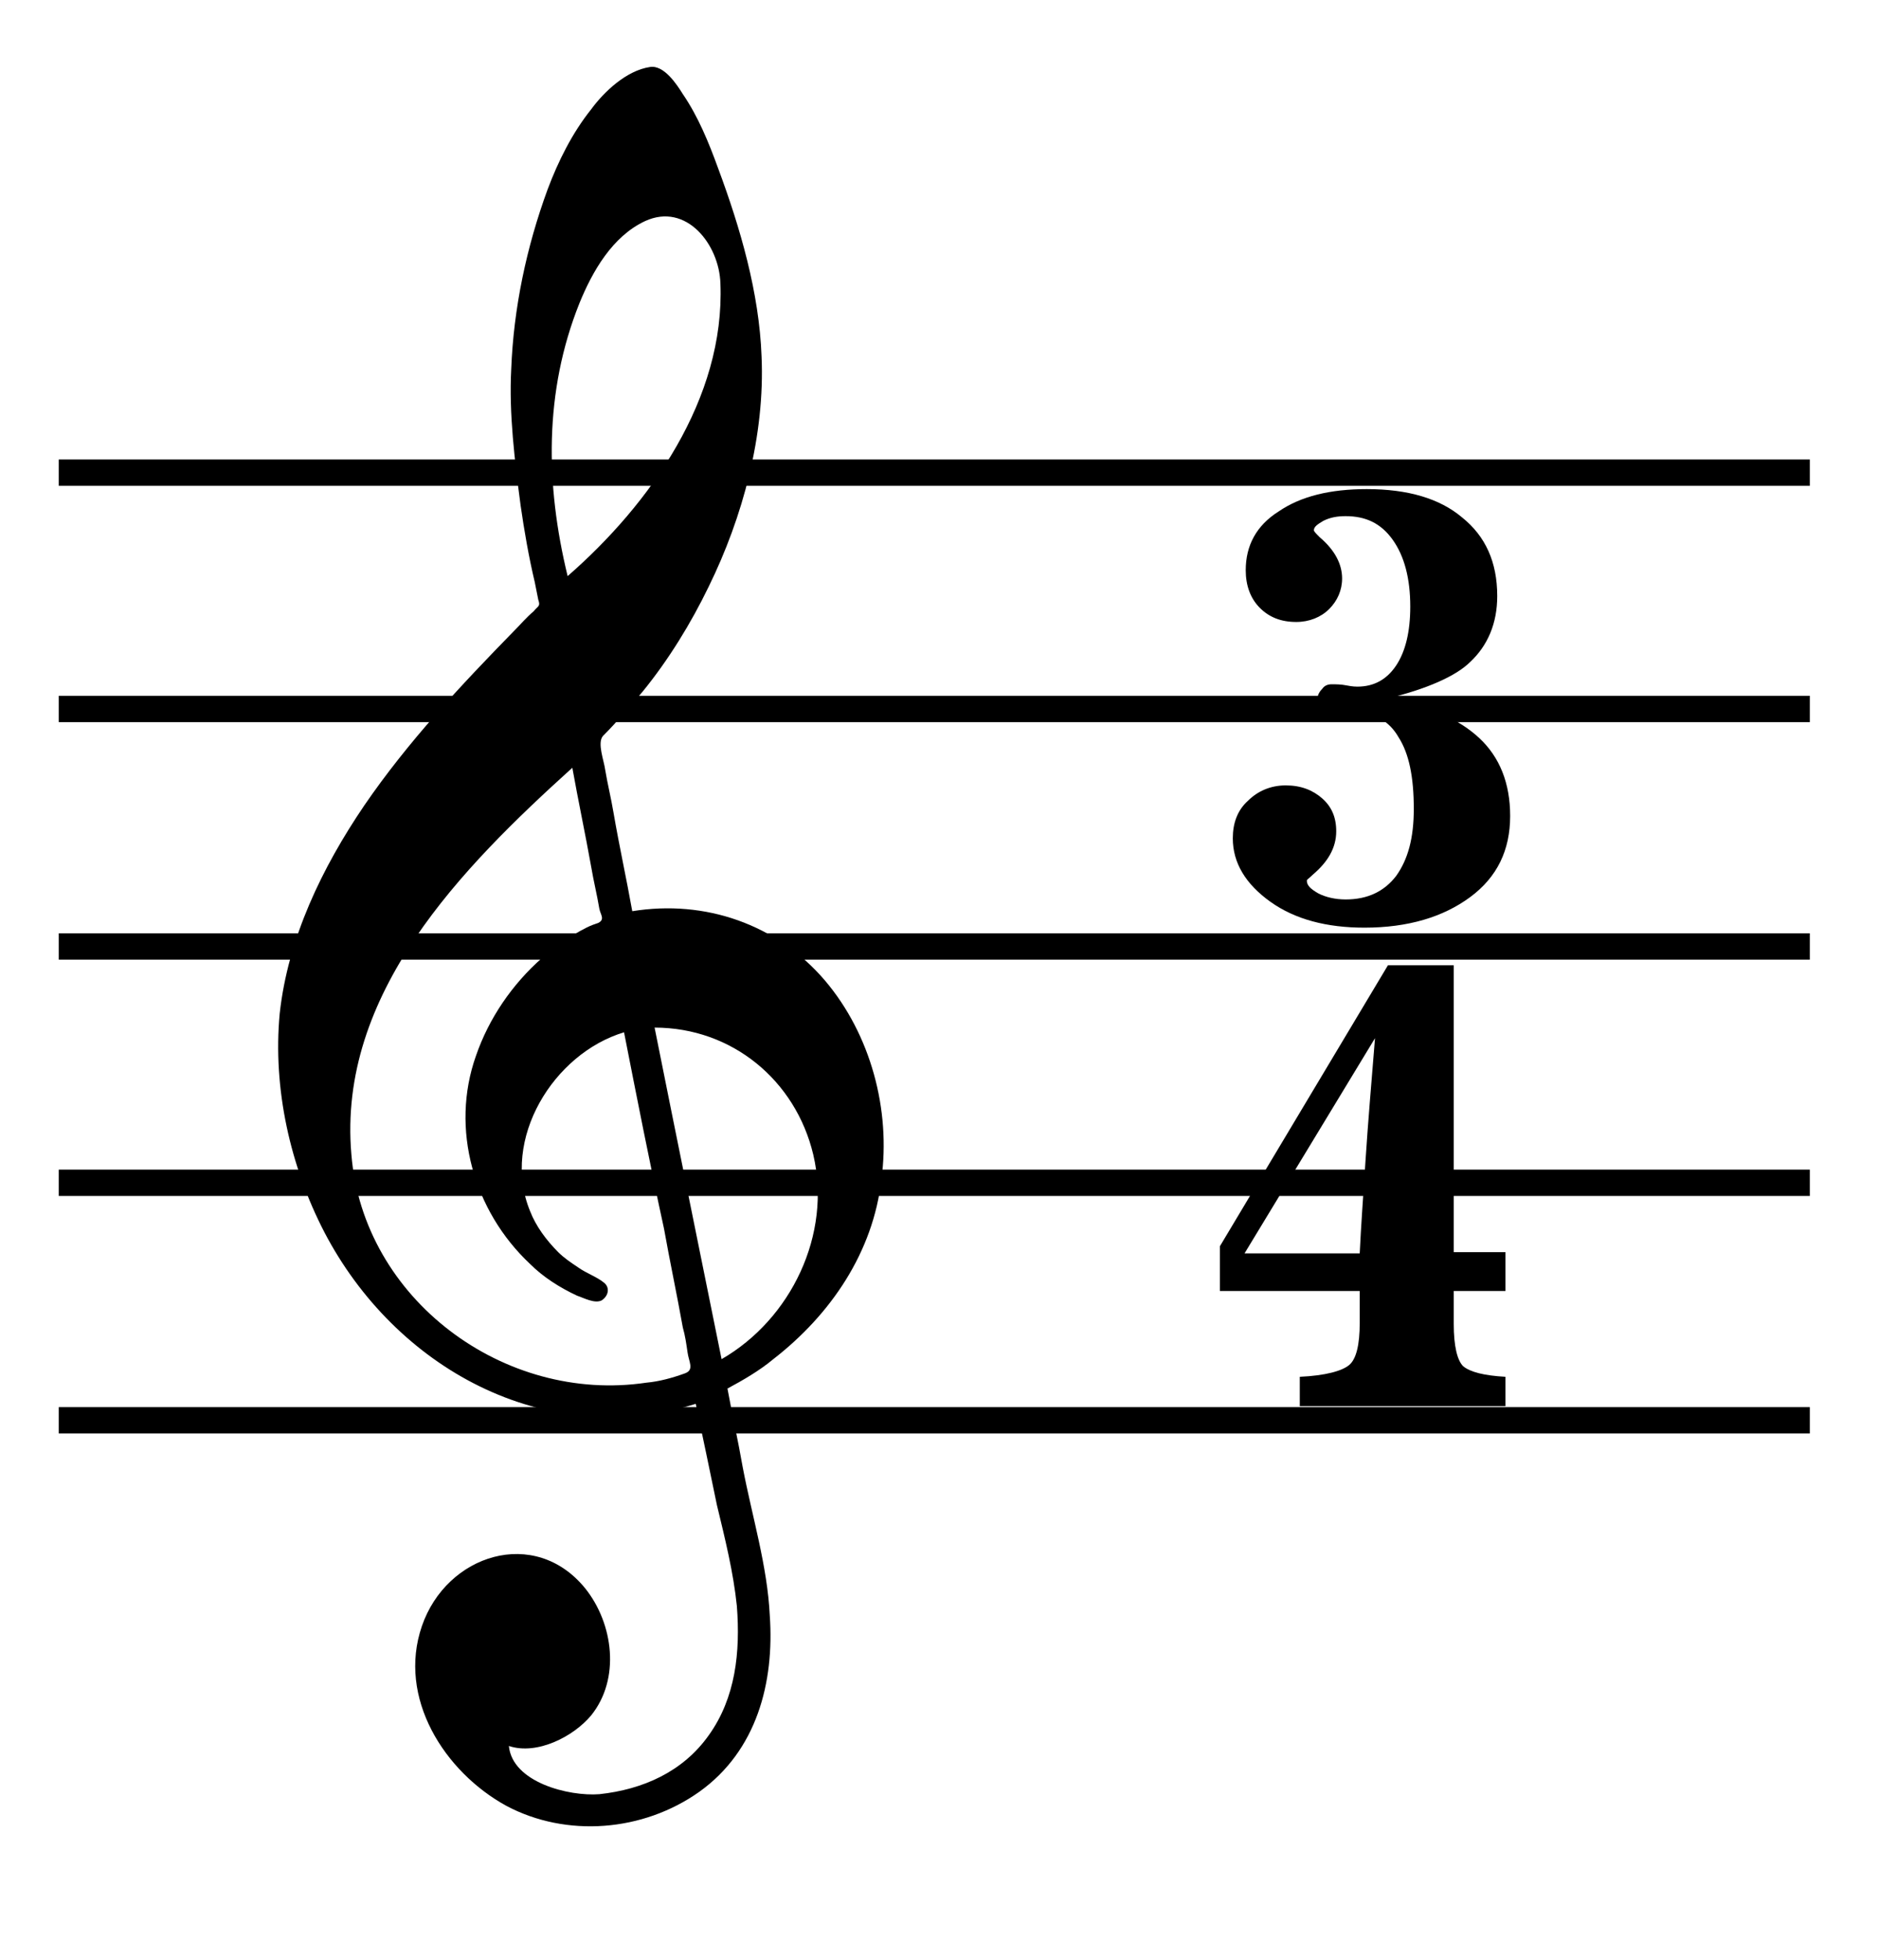
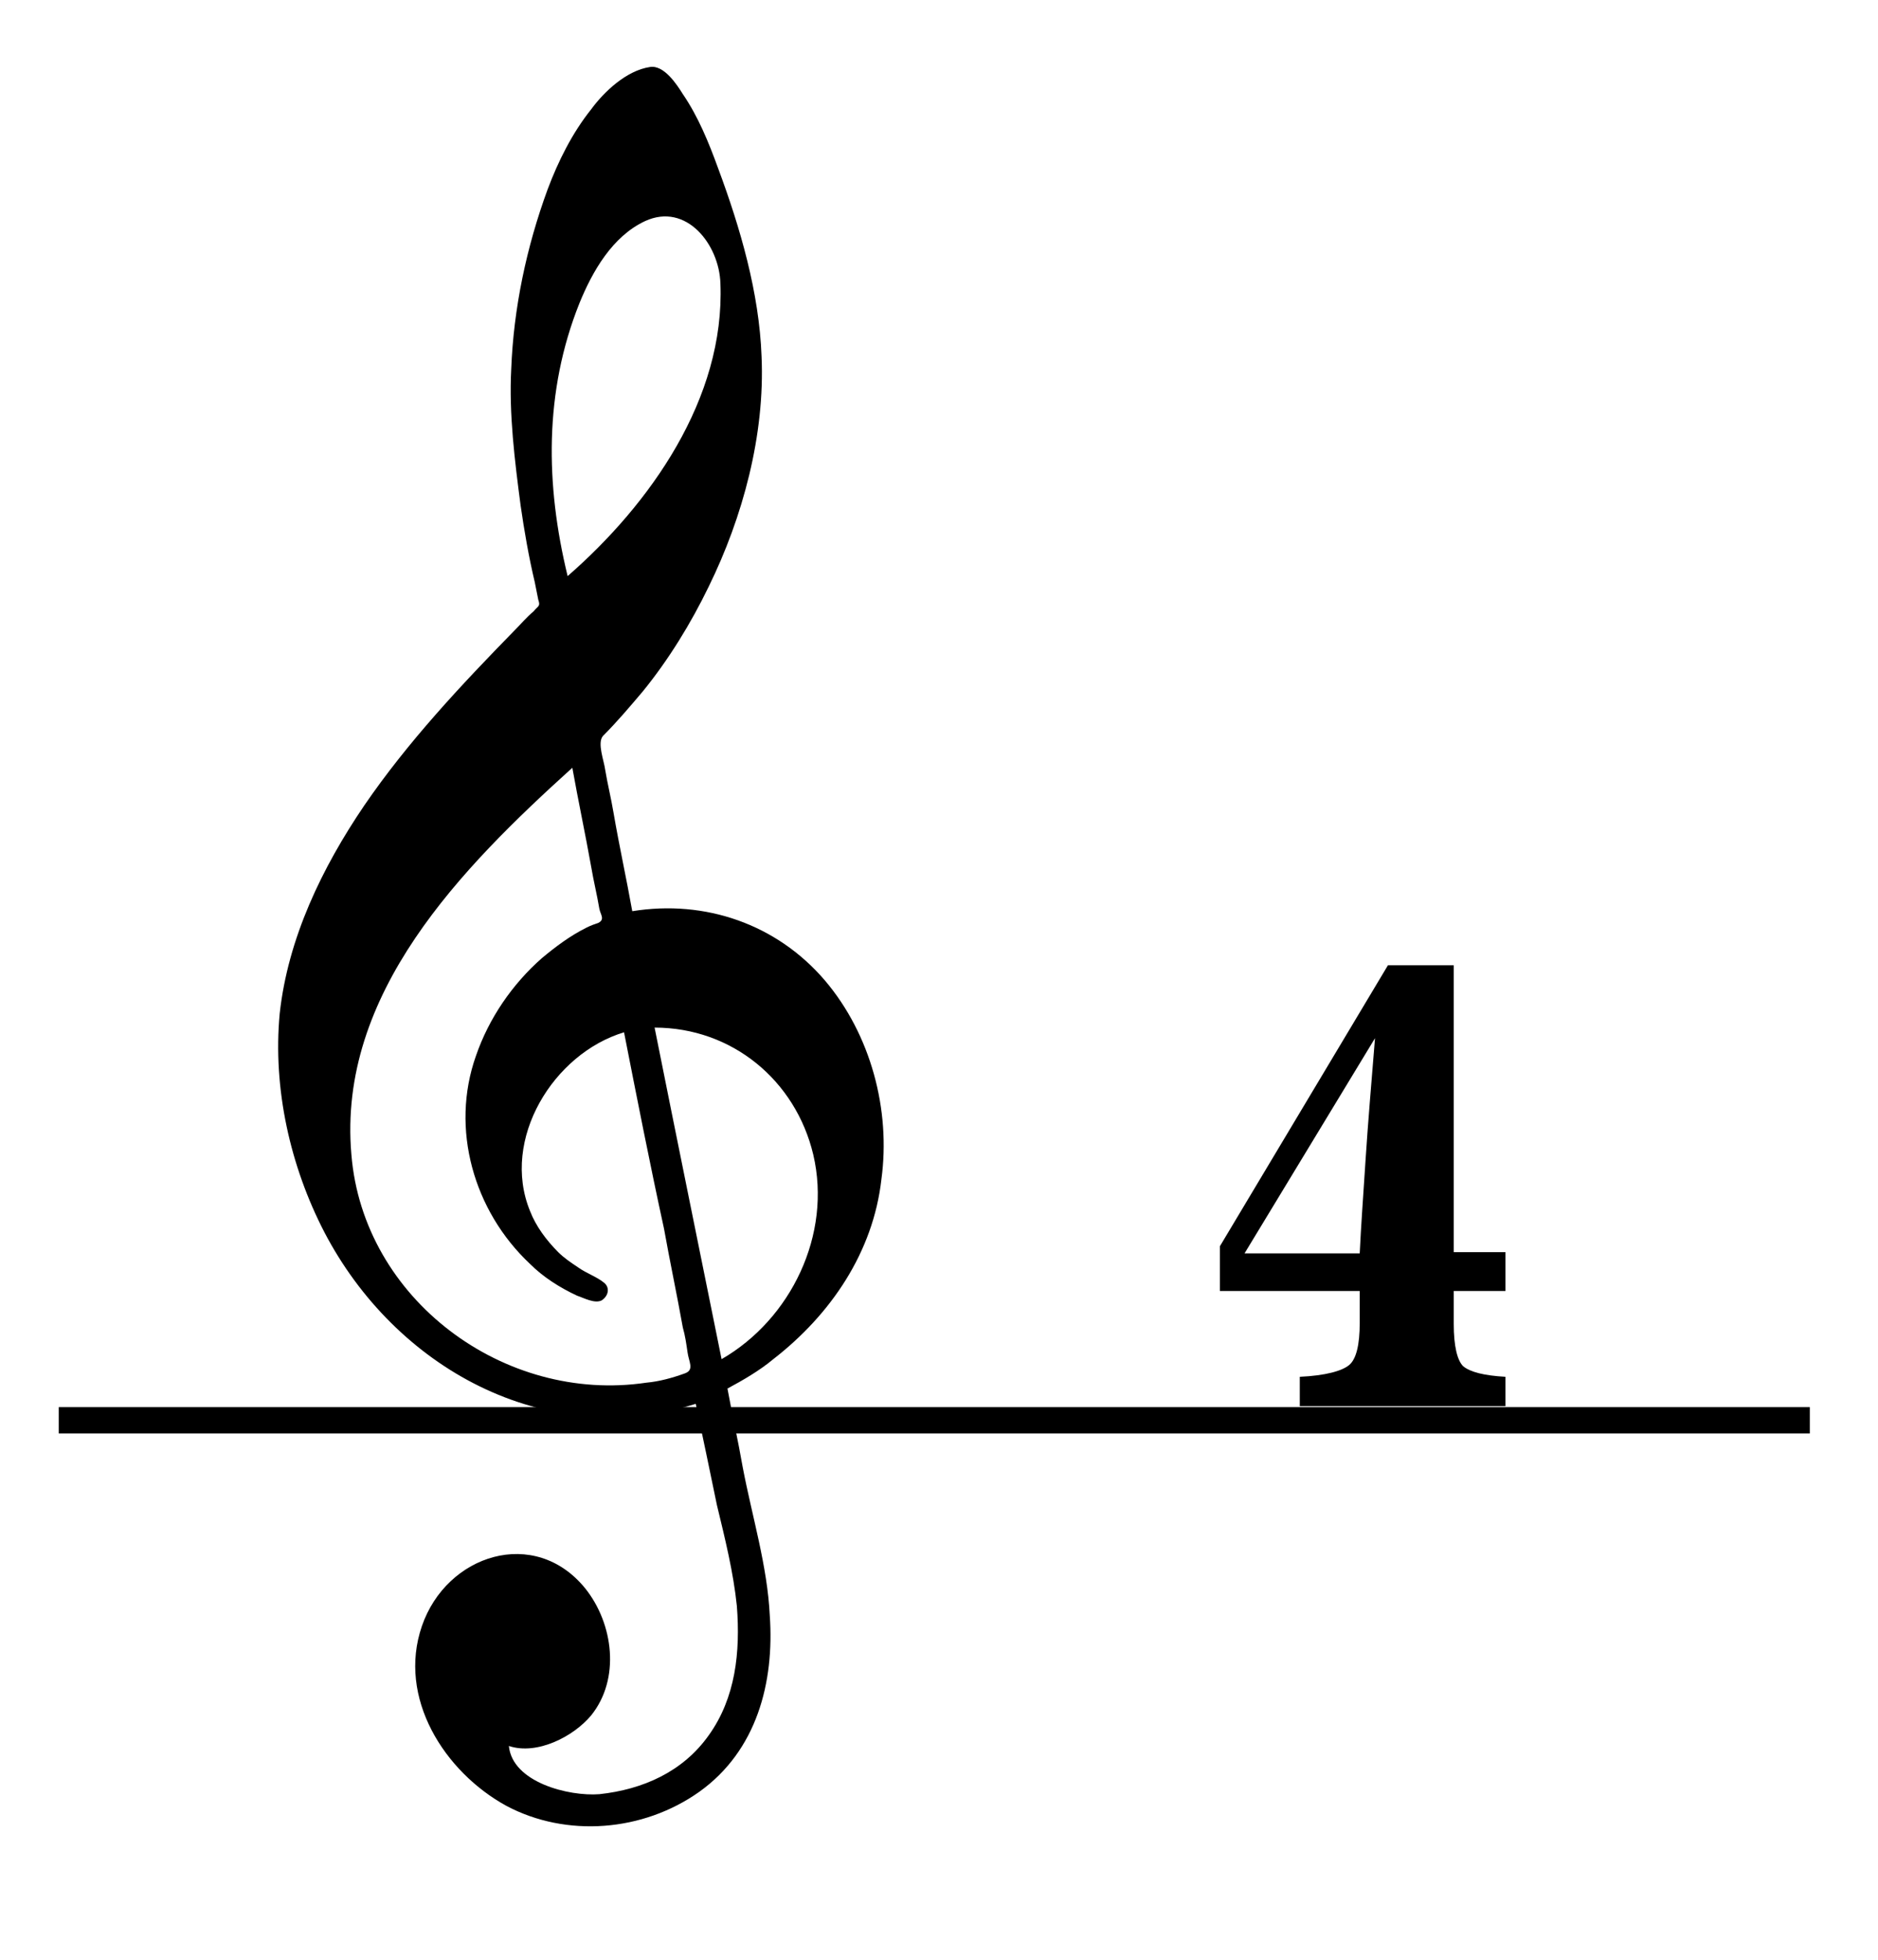
<svg xmlns="http://www.w3.org/2000/svg" version="1.1" id="Roo" x="0px" y="0px" viewBox="0 0 159.8 166.7" style="enable-background:new 0 0 159.8 166.7;" xml:space="preserve">
  <style type="text/css">
	.st0{fill:none;stroke:#000000;stroke-width:2.239;stroke-miterlimit:10;}
</style>
  <g>
    <g>
      <g>
-         <line class="st0" x1="5" y1="40.2" x2="154" y2="40.2" />
-         <line class="st0" x1="5" y1="60.3" x2="154" y2="60.3" />
-         <line class="st0" x1="5" y1="80.5" x2="154" y2="80.5" />
-         <line class="st0" x1="5" y1="100.6" x2="154" y2="100.6" />
        <line class="st0" x1="5" y1="120.8" x2="154" y2="120.8" />
      </g>
    </g>
    <g>
      <path d="M53.8,77.5c6.2-1,12.3,1.1,16.4,5.9c3.9,4.6,5.6,11,4.8,16.9c-0.7,6.2-4.3,11.5-9.2,15.3c-1.2,1-2.6,1.8-3.9,2.5    c0.4,2.2,0.9,4.4,1.3,6.7c0.8,4.2,2.1,8.4,2.3,12.6c0.4,5.7-1.1,11.5-6,15c-4.8,3.4-11.3,3.9-16.4,1.2c-5.3-2.9-9.3-9.2-7.2-15.3    c2.1-6.1,9.6-8.5,13.9-3.2c2.4,3,3,7.7,0.5,10.8c-1.5,1.8-4.6,3.4-7,2.6c0.3,3.1,5.1,4.3,7.7,4.1c3.7-0.4,7.1-1.9,9.3-5    c2.3-3.2,2.7-7.1,2.4-11c-0.3-2.9-1-5.7-1.7-8.6c-0.6-2.9-1.2-5.8-1.8-8.6c-12.9,4-25.6-3.1-31.6-14.6c-2.9-5.6-4.4-12.2-3.8-18.6    c0.7-6.4,3.6-12.4,7.2-17.7c3.7-5.4,8.2-10.2,12.8-14.9c0.5-0.5,1-1.1,1.6-1.6c0.4-0.5,0.6-0.4,0.4-1c-0.1-0.5-0.2-1-0.3-1.5    c-0.5-2.1-0.9-4.4-1.2-6.5c-0.5-3.8-1-7.8-0.8-11.6c0.2-5.2,1.3-10.4,3.1-15.3c0.9-2.4,2.1-4.8,3.7-6.8c1.1-1.5,3-3.3,5-3.6    c1.2-0.2,2.3,1.5,2.8,2.3c1.3,1.9,2.2,4.1,3,6.3c1.9,5.1,3.5,10.6,3.7,16c0.3,6.7-1.6,13.7-4.5,19.6c-1.5,3.1-3.4,6.2-5.6,8.9    c-1.1,1.3-2.2,2.6-3.4,3.8c-0.5,0.6,0.1,2.1,0.2,2.9c0.2,1.2,0.5,2.4,0.7,3.6C52.7,72,53.3,74.7,53.8,77.5 M53.1,87.8    c-6,1.8-10.5,9.1-8,15.2c0.5,1.3,1.4,2.5,2.4,3.5c0.5,0.5,1.1,0.9,1.7,1.3c0.7,0.5,1.6,0.8,2.2,1.3c0.5,0.4,0.4,1.1-0.2,1.5    c-0.6,0.3-1.5-0.2-2.1-0.4c-1.5-0.7-2.9-1.6-4-2.7c-4.8-4.5-6.8-11.5-4.6-17.7c1.1-3.2,3.1-6.1,5.6-8.3c1.2-1,2.4-1.9,3.8-2.6    c0.4-0.2,0.7-0.3,1-0.4c0.6-0.3,0.2-0.7,0.1-1.2c-0.2-1.2-0.5-2.4-0.7-3.6c-0.5-2.8-1.1-5.6-1.6-8.4c-9.4,8.5-20,19.2-18.8,32.9    c1,12.3,13,21.2,25.1,19.4c1.1-0.1,2.2-0.4,3.3-0.8c0.8-0.3,0.3-1,0.2-1.8c-0.1-0.7-0.2-1.4-0.4-2.1c-0.5-2.8-1.1-5.6-1.6-8.4    C55.3,99,54.2,93.4,53.1,87.8 M61.3,24.1c-0.1-3.3-2.9-6.9-6.4-5.3c-2.8,1.3-4.5,4.3-5.6,7c-3,7.5-2.9,15.4-1,23.2    C55.3,42.9,61.7,33.9,61.3,24.1 M61.4,115.6c5.9-3.4,9.4-10.6,7.8-17.4c-1.5-6.3-6.9-10.8-13.5-10.8    C57.6,96.9,59.5,106.2,61.4,115.6" />
    </g>
    <g>
-       <path d="M118.1,59.4c3.5,0.6,6.1,1.8,7.8,3.4c1.7,1.6,2.6,3.8,2.6,6.6c0,2.9-1.1,5.2-3.4,6.9c-2.3,1.7-5.3,2.6-9,2.6    c-3.2,0-5.9-0.7-8-2.2c-2.1-1.5-3.2-3.3-3.2-5.4c0-1.3,0.4-2.4,1.3-3.2c0.8-0.8,1.9-1.3,3.2-1.3s2.3,0.4,3.1,1.1    c0.8,0.7,1.2,1.6,1.2,2.8c0,1.4-0.7,2.6-2,3.7c-0.3,0.3-0.5,0.4-0.5,0.5c0,0.4,0.3,0.7,1,1.1c0.6,0.3,1.4,0.5,2.3,0.5    c1.9,0,3.3-0.7,4.3-2c1-1.4,1.5-3.2,1.5-5.7c0-2.7-0.4-4.7-1.3-6.1c-0.8-1.4-2.1-2.1-3.7-2.1c-0.1,0-0.3,0-0.7,0.1    c-0.4,0-0.7,0.1-0.9,0.1c-0.5,0-0.9-0.1-1.2-0.4c-0.3-0.2-0.4-0.5-0.4-0.9c0-0.3,0.1-0.6,0.4-0.9c0.2-0.3,0.5-0.4,0.8-0.4    c0.4,0,0.8,0,1.3,0.1s0.8,0.1,0.9,0.1c1.4,0,2.5-0.6,3.3-1.8c0.8-1.2,1.2-2.9,1.2-5c0-2.4-0.5-4.3-1.5-5.7s-2.3-2-4-2    c-0.7,0-1.3,0.1-1.9,0.4c-0.5,0.3-0.8,0.5-0.8,0.8c0,0.1,0.2,0.3,0.5,0.6c1.3,1.1,1.9,2.3,1.9,3.5c0,1-0.4,1.9-1.1,2.6    s-1.7,1.1-2.8,1.1c-1.3,0-2.3-0.4-3.1-1.2s-1.2-1.9-1.2-3.2c0-2.1,0.9-3.8,2.8-5c1.9-1.3,4.4-1.9,7.5-1.9c3.5,0,6.2,0.8,8.1,2.4    c2,1.6,3,3.8,3,6.7c0,2.3-0.8,4.2-2.3,5.6C123.9,57.5,121.4,58.6,118.1,59.4z" />
-     </g>
+       </g>
    <g>
      <path d="M123.7,112.6c0,1.9,0.3,3.1,0.8,3.6c0.6,0.5,1.8,0.8,3.6,0.9v2.5h-17.5v-2.5c2.2-0.1,3.6-0.5,4.2-1s0.9-1.7,0.9-3.6v-2.7    h-11.9v-3.8l14.3-23.9h5.6v24.4h4.4v3.3h-4.4V112.6z M115.7,106.6c0.1-2.2,0.3-4.9,0.5-8c0.2-3.1,0.5-6.6,0.8-10.3l-11.1,18.3    H115.7z" />
    </g>
  </g>
</svg>